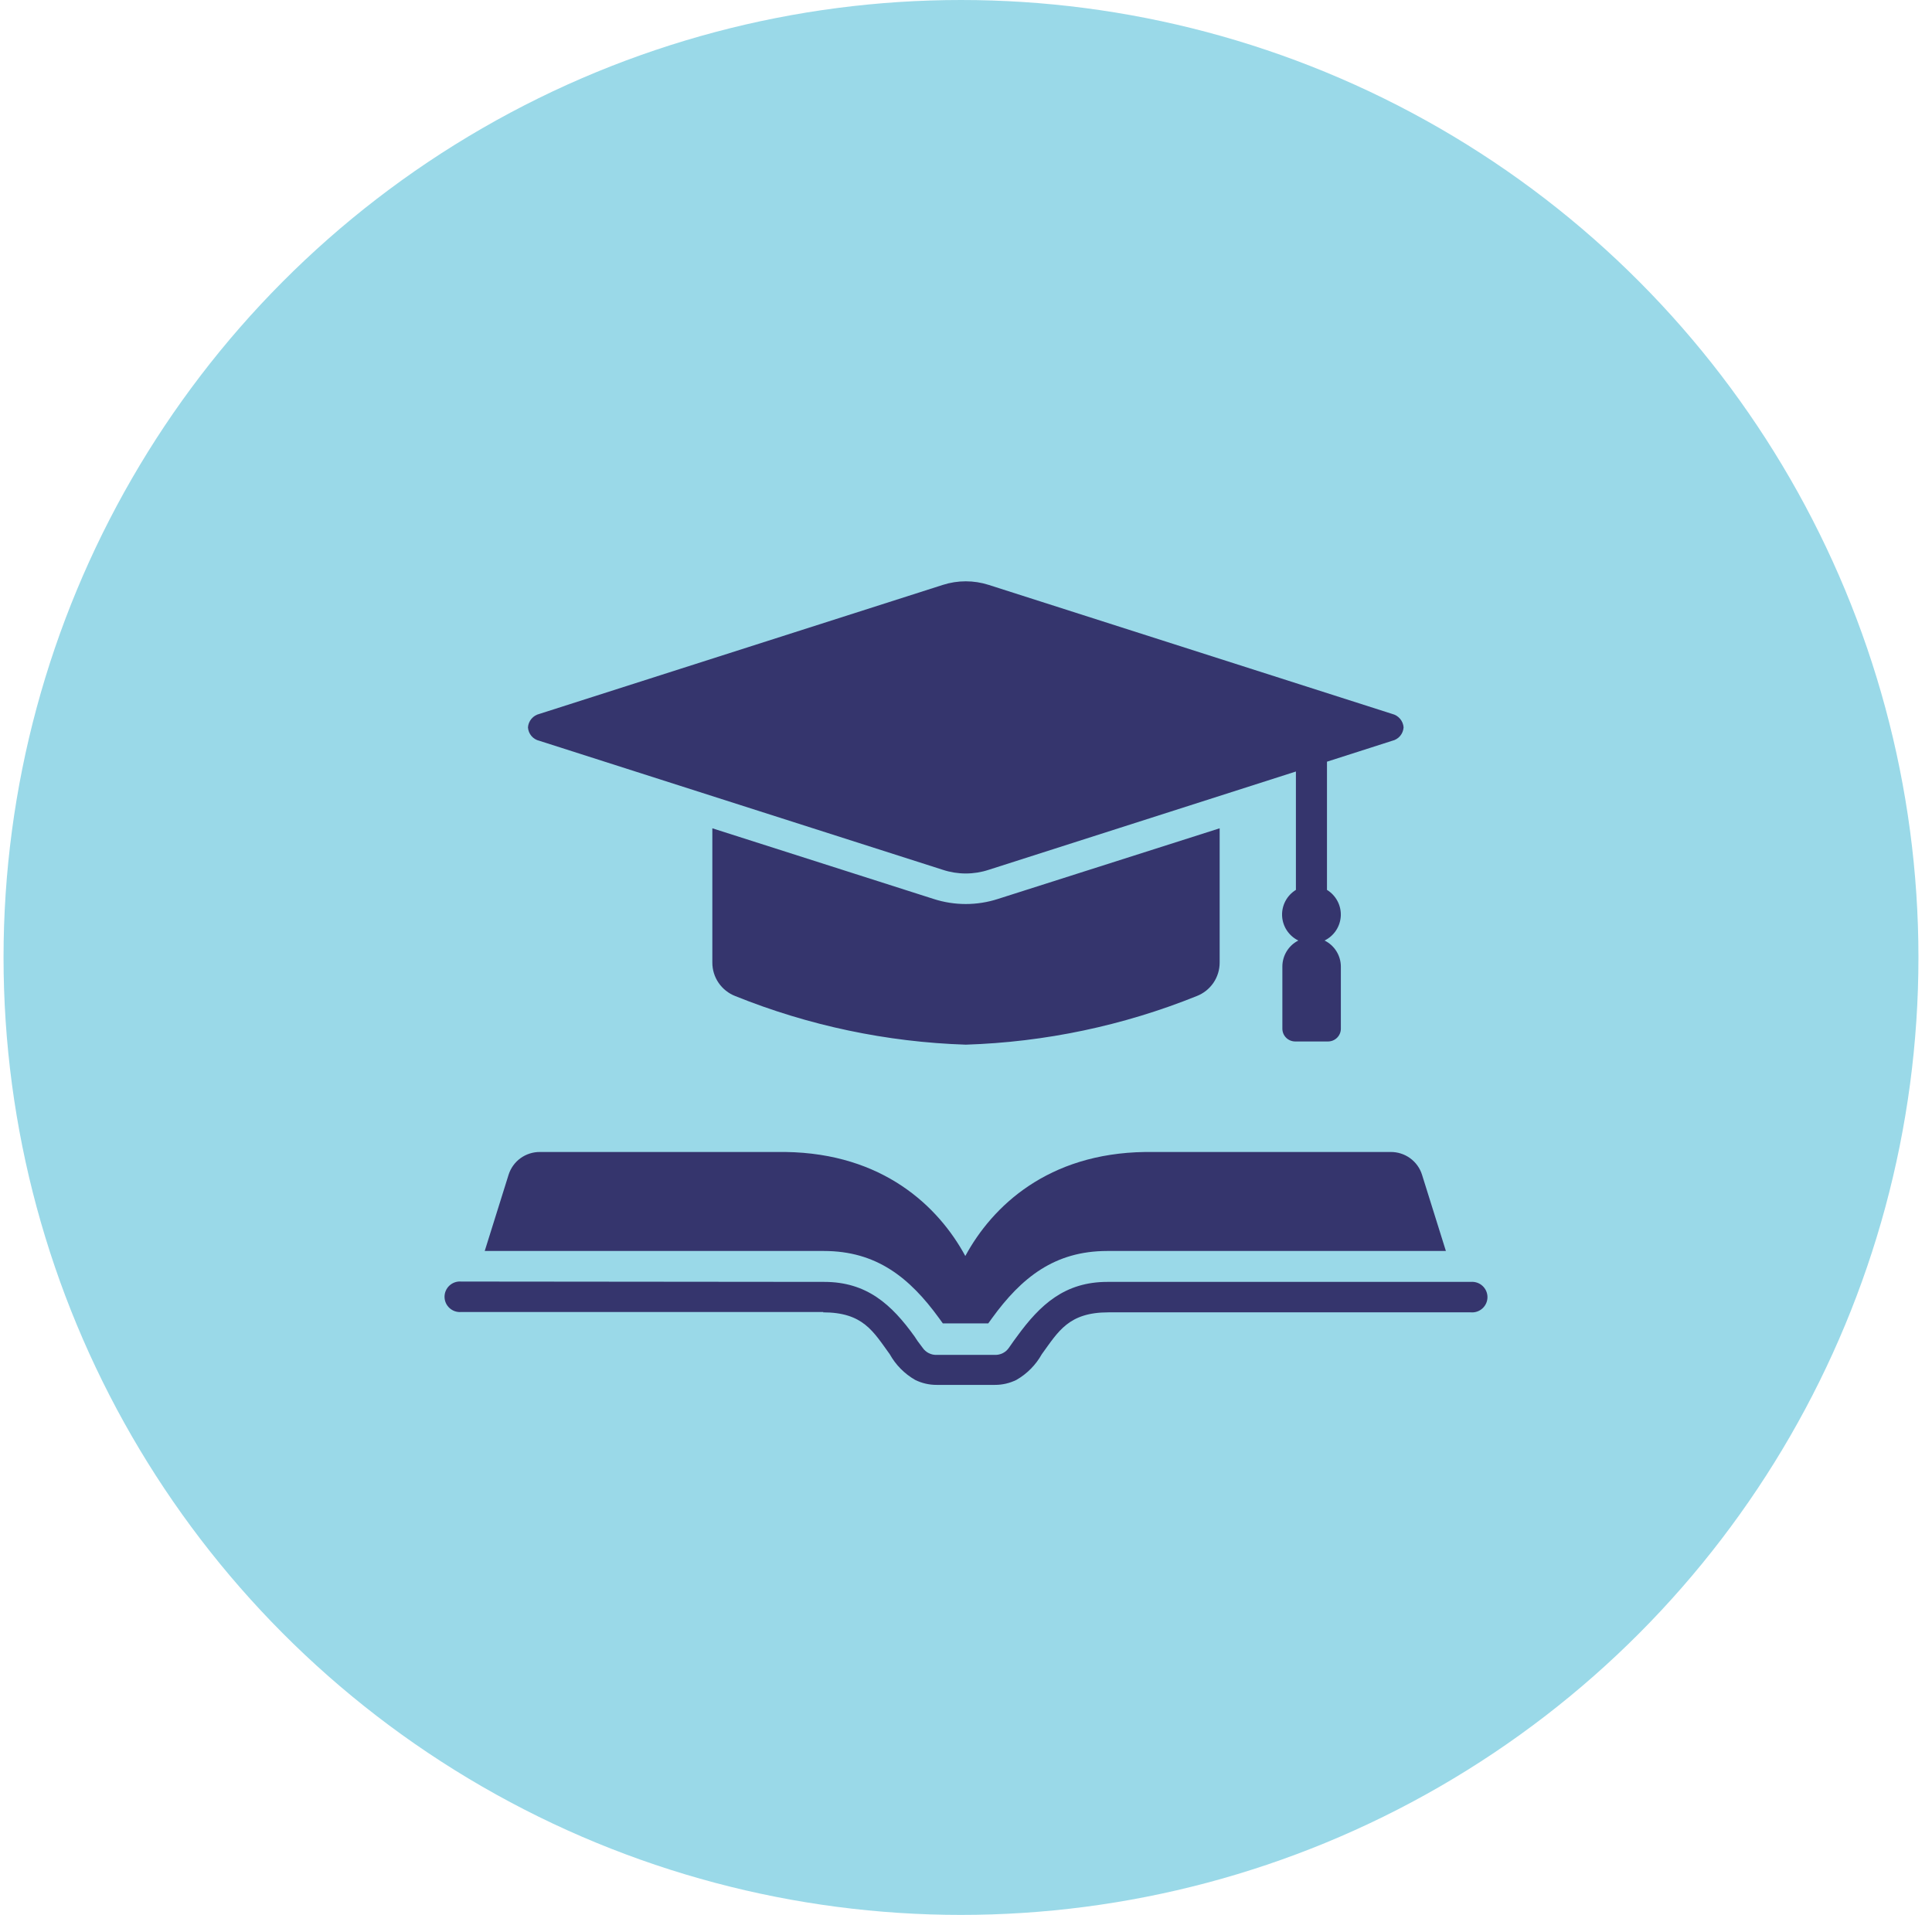
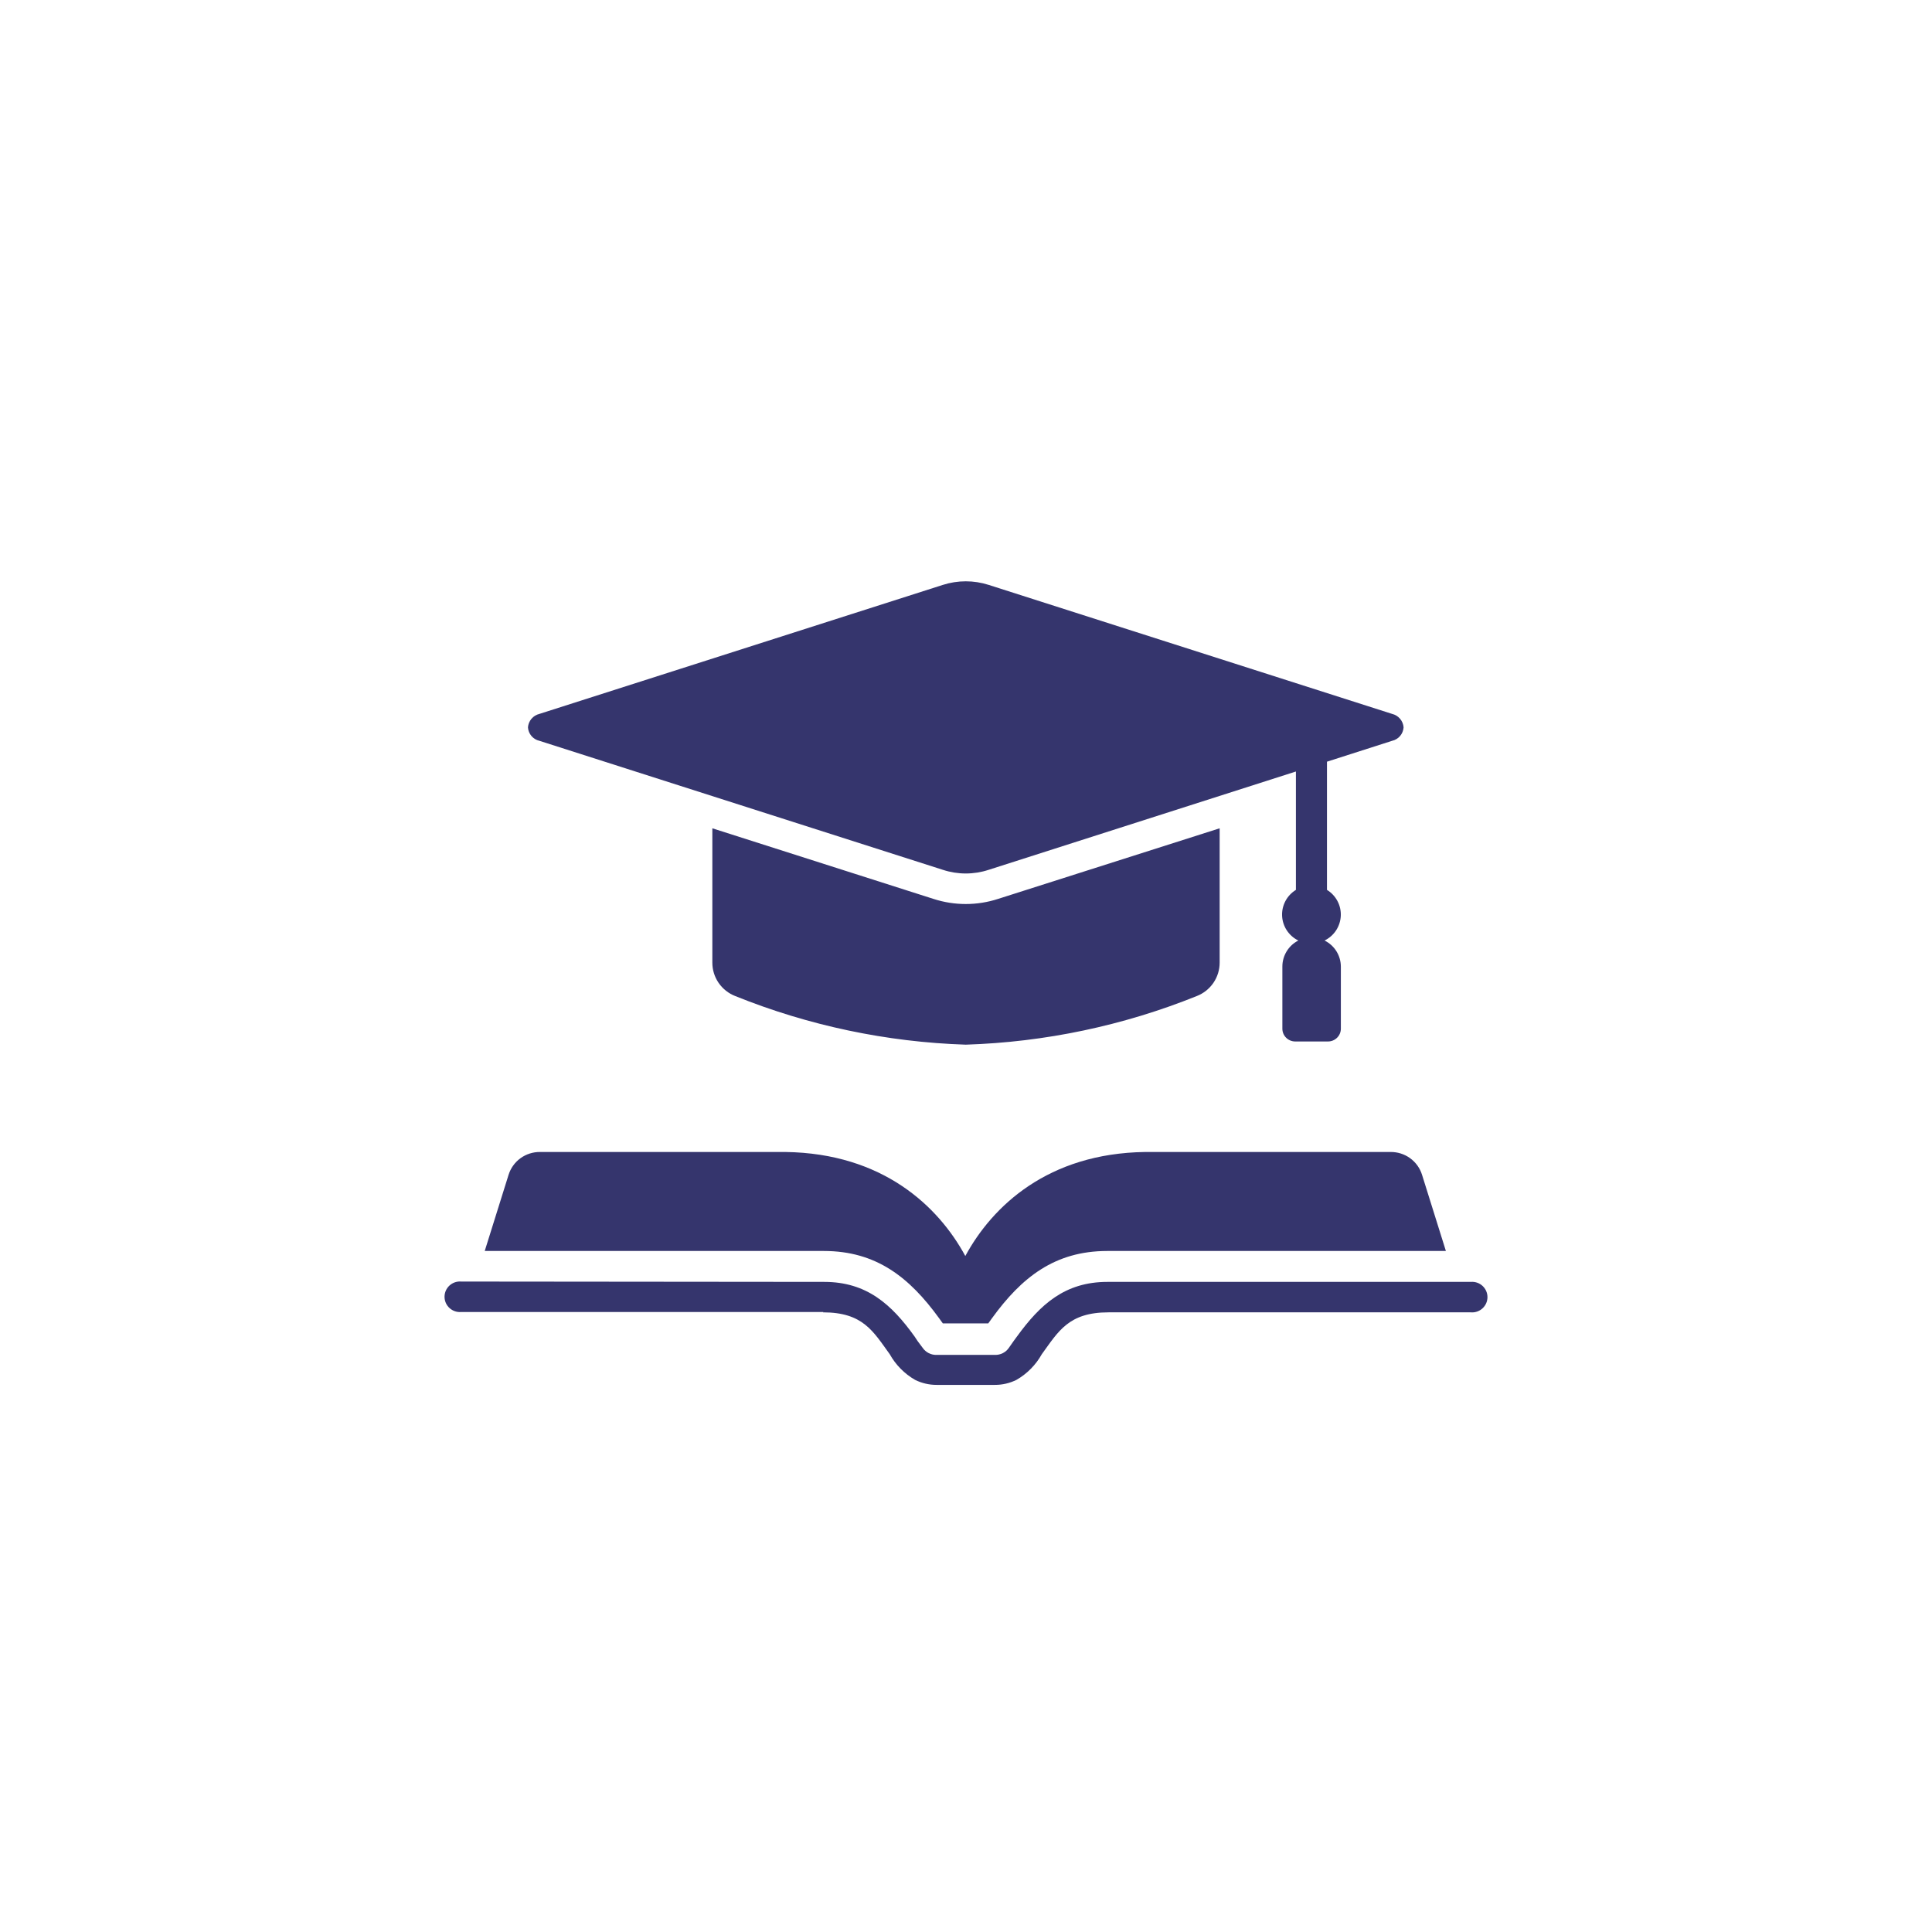
<svg xmlns="http://www.w3.org/2000/svg" width="113" height="112" viewBox="0 0 113 112" fill="none">
-   <circle cx="56.207" cy="56" r="56" fill="#9AD9E8" />
  <path fill-rule="evenodd" clip-rule="evenodd" d="M41.664 48.446V56.297C41.662 56.721 41.79 57.135 42.029 57.485C42.269 57.835 42.609 58.105 43.006 58.259C47.296 59.988 51.86 60.95 56.487 61.101C61.122 60.953 65.695 59.991 69.994 58.259C70.391 58.105 70.731 57.835 70.971 57.485C71.21 57.135 71.338 56.721 71.336 56.297V48.446L58.378 52.575C57.149 52.975 55.824 52.975 54.595 52.575L41.664 48.446ZM48.136 76.757C50.477 76.757 51.067 77.865 52.04 79.206C52.388 79.83 52.9 80.349 53.522 80.707C53.913 80.901 54.345 81.002 54.783 81H58.19C58.628 81.002 59.06 80.901 59.451 80.707C60.073 80.349 60.585 79.83 60.933 79.206C61.906 77.871 62.496 76.757 64.837 76.757H86.024C86.148 76.768 86.273 76.753 86.391 76.713C86.509 76.673 86.617 76.609 86.709 76.525C86.8 76.442 86.874 76.34 86.924 76.227C86.974 76.113 87 75.991 87 75.867C87 75.743 86.974 75.62 86.924 75.507C86.874 75.393 86.8 75.292 86.709 75.208C86.617 75.124 86.509 75.06 86.391 75.02C86.273 74.981 86.148 74.965 86.024 74.976H64.77C62.275 74.976 60.833 76.31 59.485 78.165C59.377 78.305 59.27 78.458 59.008 78.832C58.918 78.964 58.796 79.071 58.653 79.143C58.51 79.216 58.35 79.251 58.19 79.246H54.783C54.623 79.251 54.464 79.216 54.321 79.143C54.178 79.071 54.055 78.964 53.965 78.832C53.703 78.492 53.596 78.338 53.489 78.165C52.147 76.297 50.699 74.976 48.204 74.976L26.976 74.956C26.852 74.945 26.727 74.96 26.609 75C26.491 75.04 26.383 75.104 26.291 75.188C26.2 75.272 26.126 75.373 26.076 75.487C26.026 75.6 26 75.723 26 75.847C26 75.971 26.026 76.093 26.076 76.207C26.126 76.32 26.2 76.422 26.291 76.505C26.383 76.589 26.491 76.653 26.609 76.693C26.727 76.733 26.852 76.748 26.976 76.737H48.163L48.136 76.757ZM84.595 73.168H64.763C61.684 73.168 59.746 74.723 58.023 77.097L57.801 77.404H55.145L54.924 77.097C53.2 74.723 51.262 73.168 48.184 73.168H28.351L29.746 68.712C29.868 68.322 30.113 67.981 30.445 67.74C30.778 67.5 31.18 67.373 31.591 67.378H45.943C51.624 67.458 54.877 70.54 56.46 73.462C58.043 70.54 61.295 67.458 66.976 67.378H81.329C81.74 67.373 82.142 67.5 82.474 67.74C82.806 67.981 83.052 68.322 83.173 68.712L84.568 73.168H84.595ZM77.613 52.048C77.872 52.207 78.084 52.432 78.226 52.7C78.368 52.967 78.435 53.268 78.421 53.57C78.406 53.873 78.311 54.166 78.144 54.419C77.977 54.672 77.745 54.876 77.472 55.01C77.758 55.151 77.999 55.369 78.167 55.639C78.335 55.909 78.424 56.22 78.425 56.538V60.167C78.425 60.365 78.346 60.555 78.205 60.695C78.064 60.835 77.873 60.914 77.674 60.914H75.749C75.551 60.912 75.361 60.833 75.222 60.693C75.082 60.553 75.004 60.364 75.004 60.167V56.538C75.003 56.222 75.089 55.913 75.254 55.643C75.418 55.373 75.654 55.154 75.937 55.01C75.664 54.876 75.432 54.672 75.265 54.419C75.098 54.166 75.003 53.873 74.988 53.57C74.974 53.268 75.041 52.967 75.183 52.7C75.325 52.432 75.537 52.207 75.796 52.048V45.124L57.828 50.874C56.957 51.161 56.016 51.161 55.145 50.874L31.55 43.329C31.368 43.288 31.204 43.189 31.083 43.047C30.962 42.905 30.891 42.728 30.88 42.542C30.893 42.357 30.965 42.181 31.086 42.039C31.206 41.898 31.369 41.798 31.55 41.755L55.145 34.21C56.017 33.93 56.956 33.93 57.828 34.21L81.423 41.755C81.604 41.798 81.767 41.898 81.887 42.039C82.008 42.181 82.08 42.357 82.094 42.542C82.082 42.728 82.011 42.905 81.89 43.047C81.769 43.189 81.605 43.288 81.423 43.329L77.613 44.55V52.048Z" fill="#35356D" />
</svg>